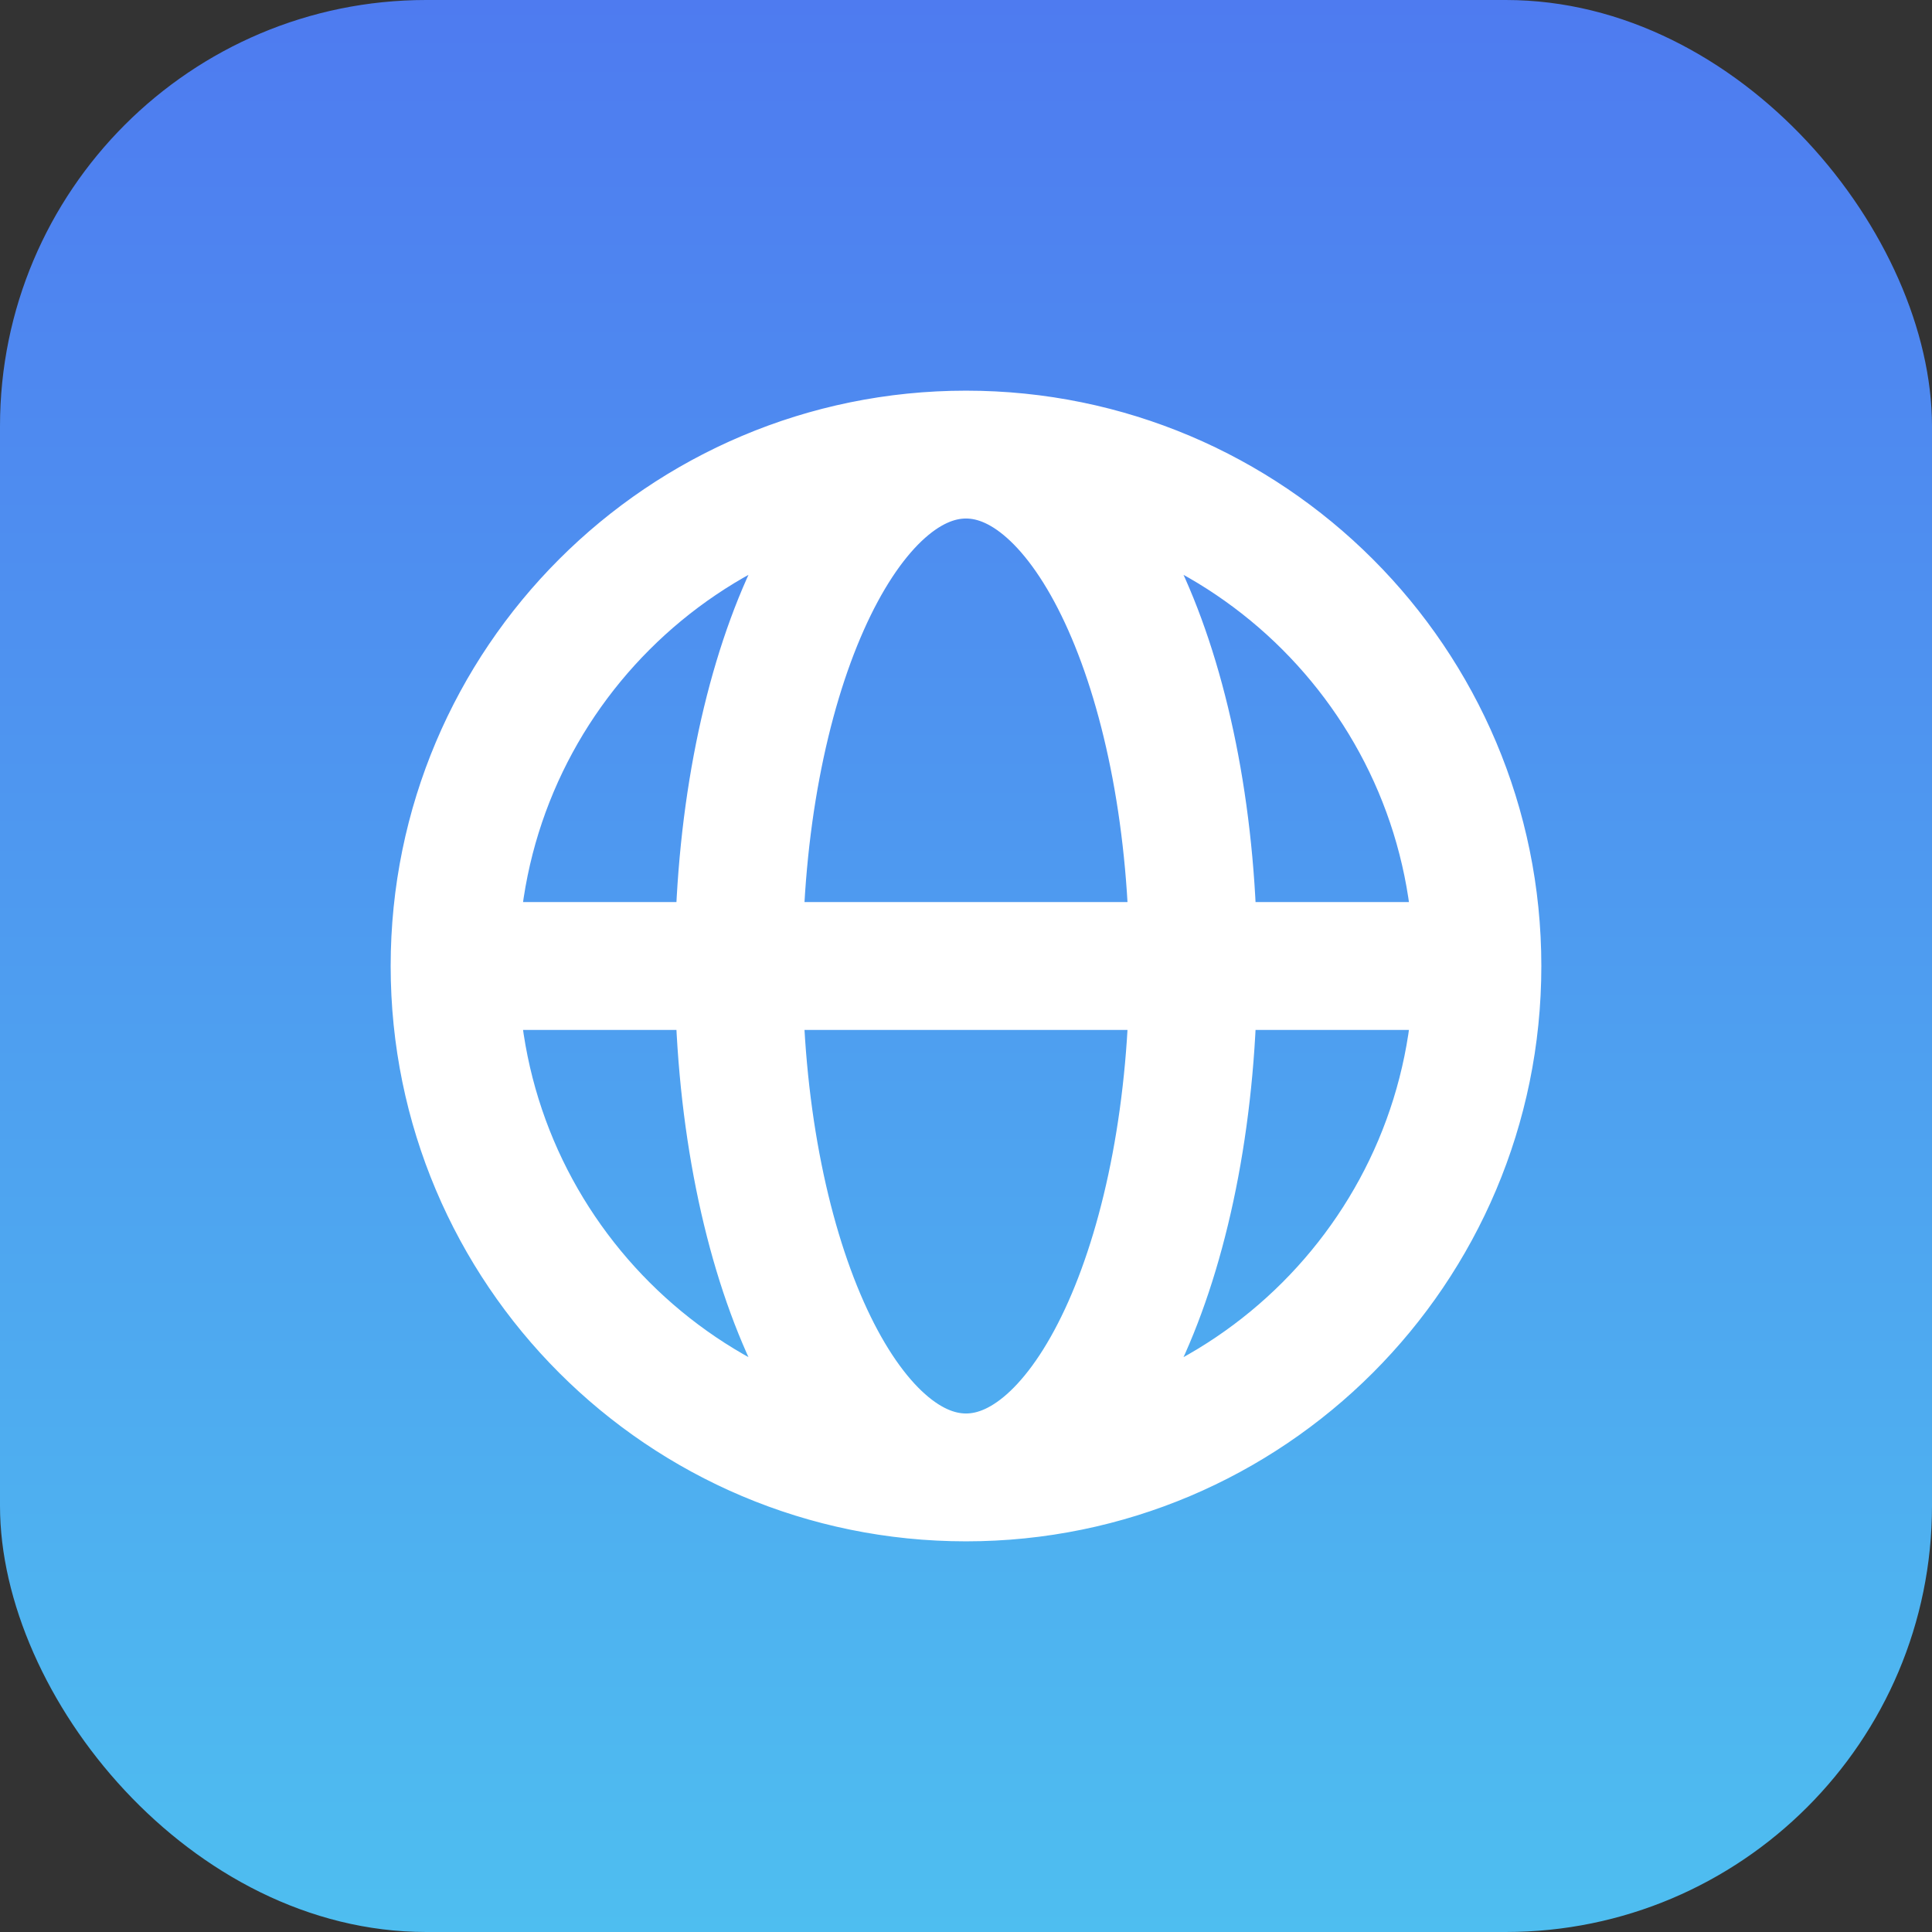
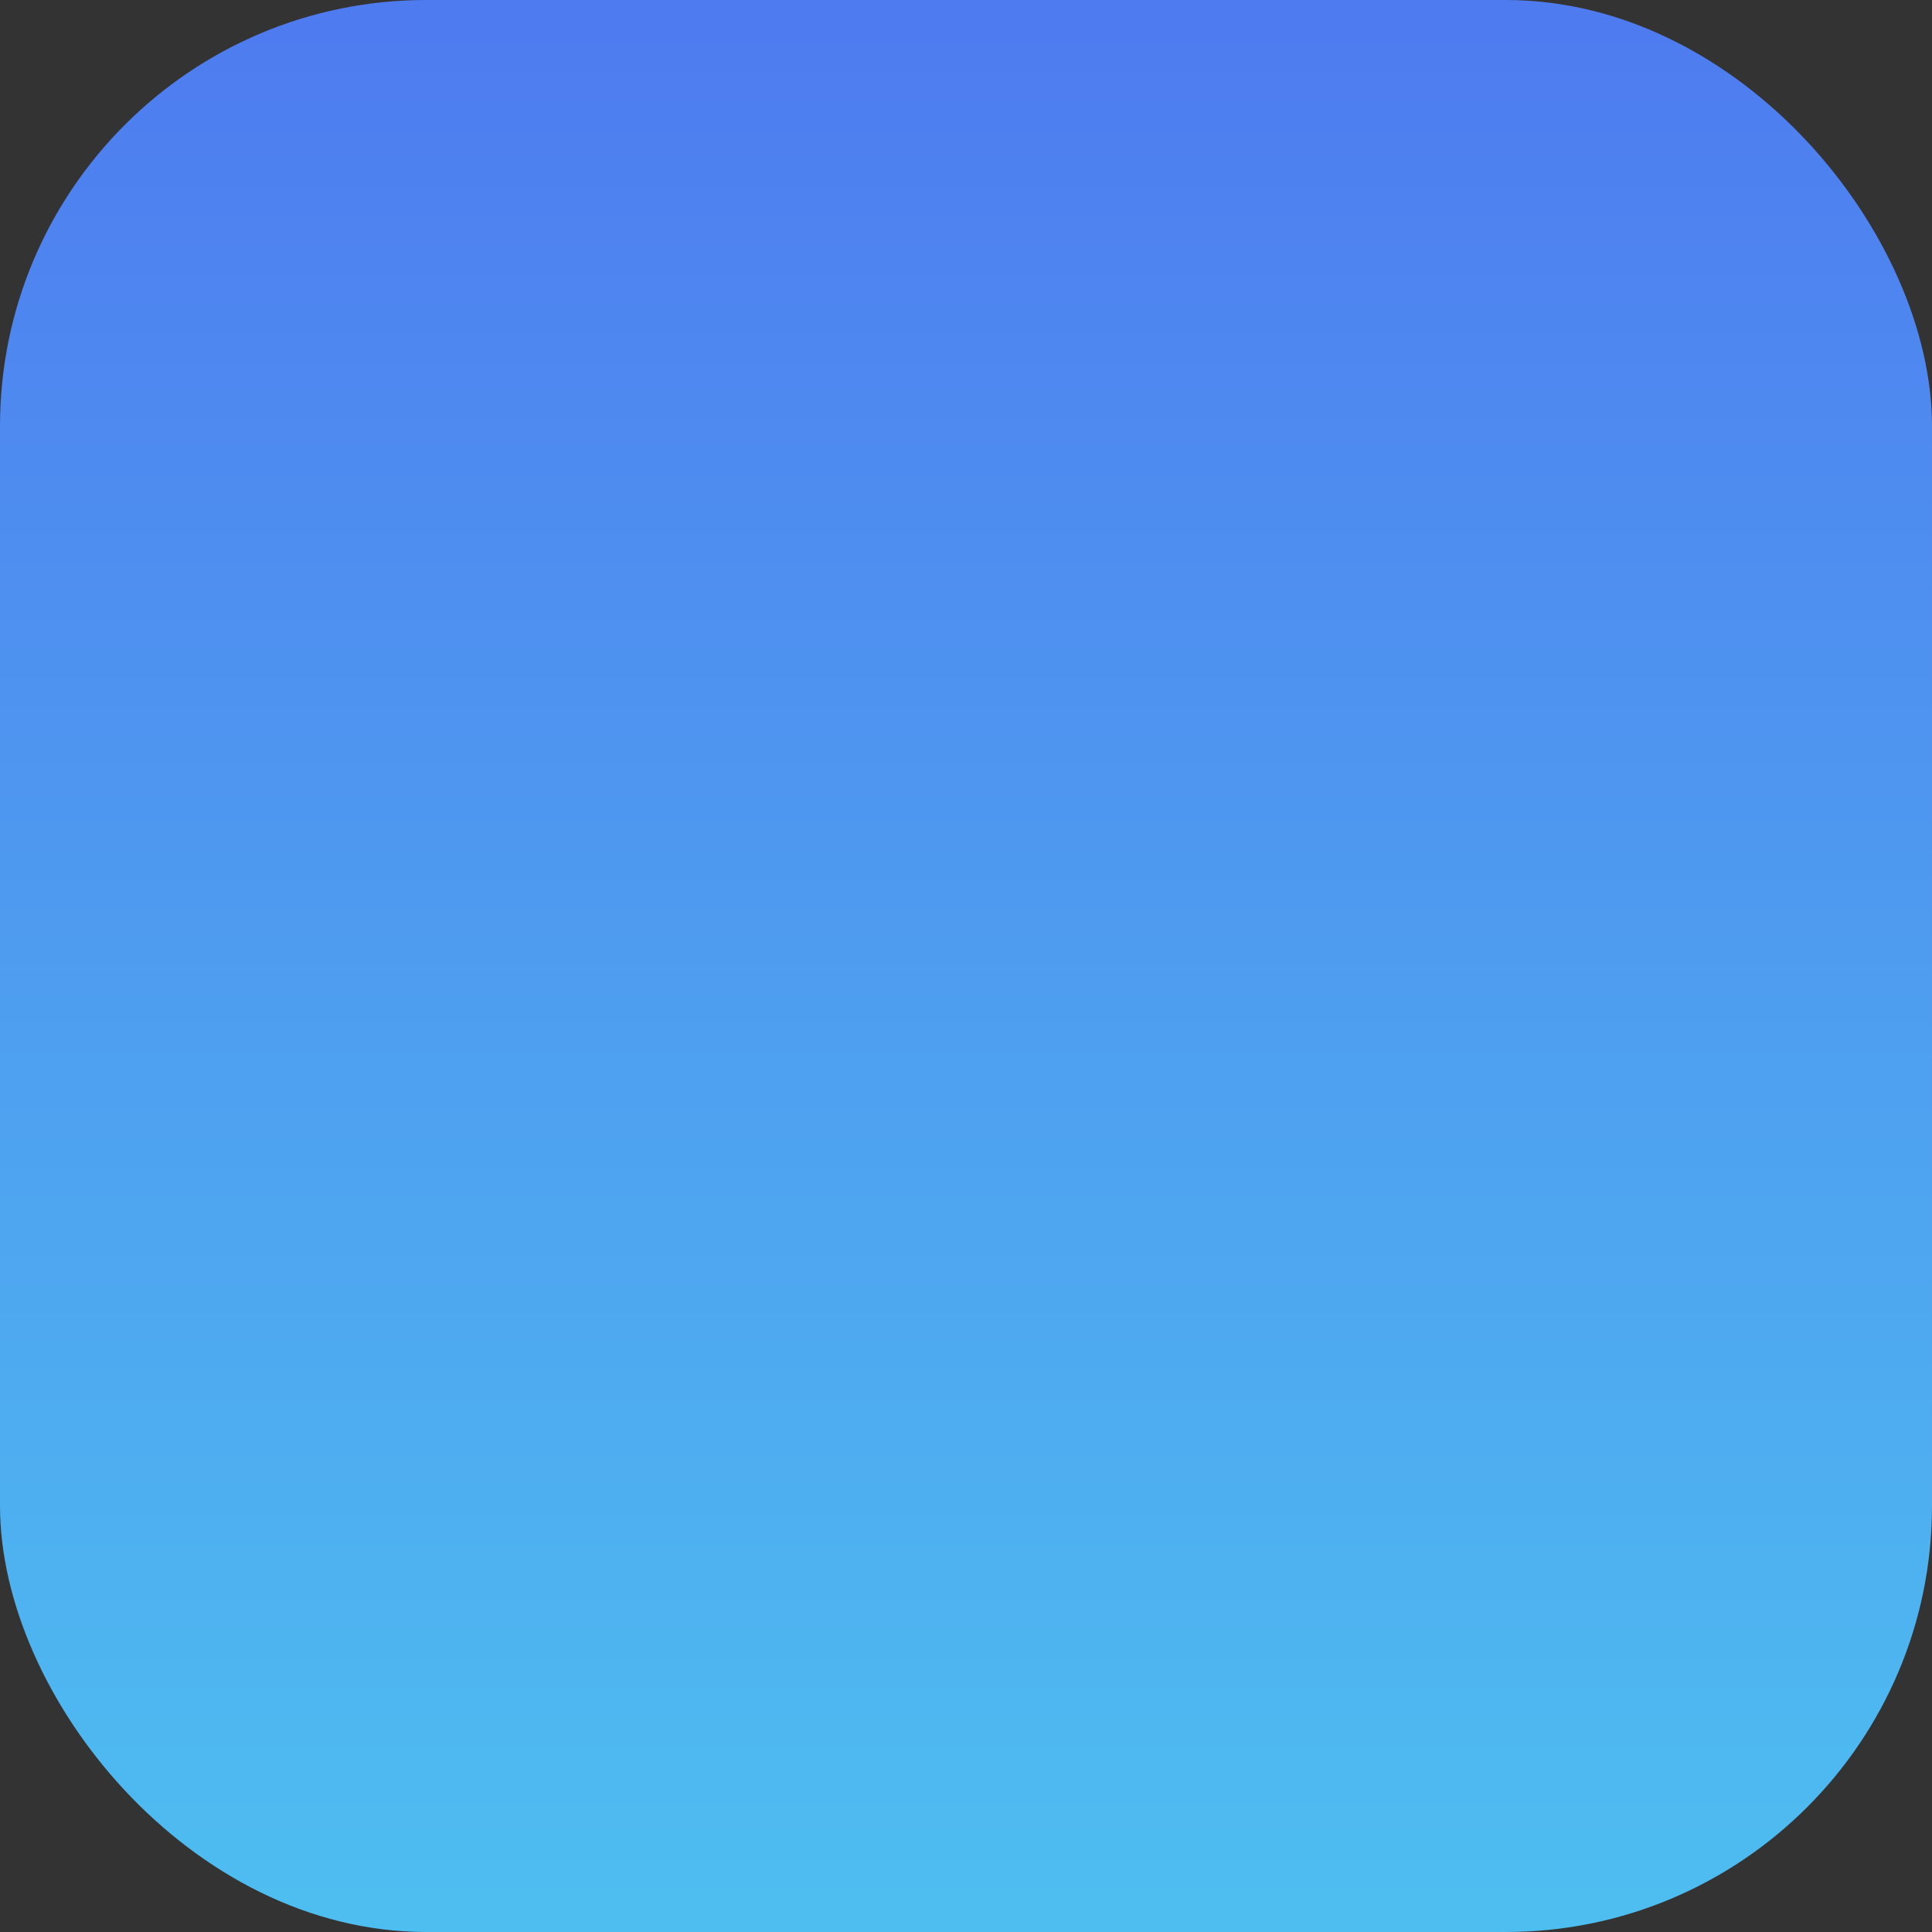
<svg xmlns="http://www.w3.org/2000/svg" width="136" height="136" viewBox="0 0 136 136" fill="none">
  <rect x="0" y="0" width="136" height="136" fill="#333333" stroke="none" />
  <rect width="136" height="136" rx="30" fill="url(#paint0_linear_231_573)" />
-   <path d="M32 68H52M32 68C32 87.882 48.118 104 68 104M32 68C32 48.118 48.118 32 68 32M52 68H84M52 68C52 87.882 59.163 104 68 104M52 68C52 48.118 59.163 32 68 32M84 68H104M84 68C84 48.118 76.837 32 68 32M84 68C84 87.882 76.837 104 68 104M104 68C104 48.118 87.882 32 68 32M104 68C104 87.882 87.882 104 68 104" stroke="white" stroke-width="9" stroke-linecap="round" stroke-linejoin="round" />
  <defs>
    <linearGradient id="paint0_linear_231_573" x1="68" y1="0" x2="68" y2="136" gradientUnits="userSpaceOnUse">
      <stop stop-color="#4E7BF0" />
      <stop offset="1" stop-color="#4EBEF0" />
    </linearGradient>
  </defs>
</svg>